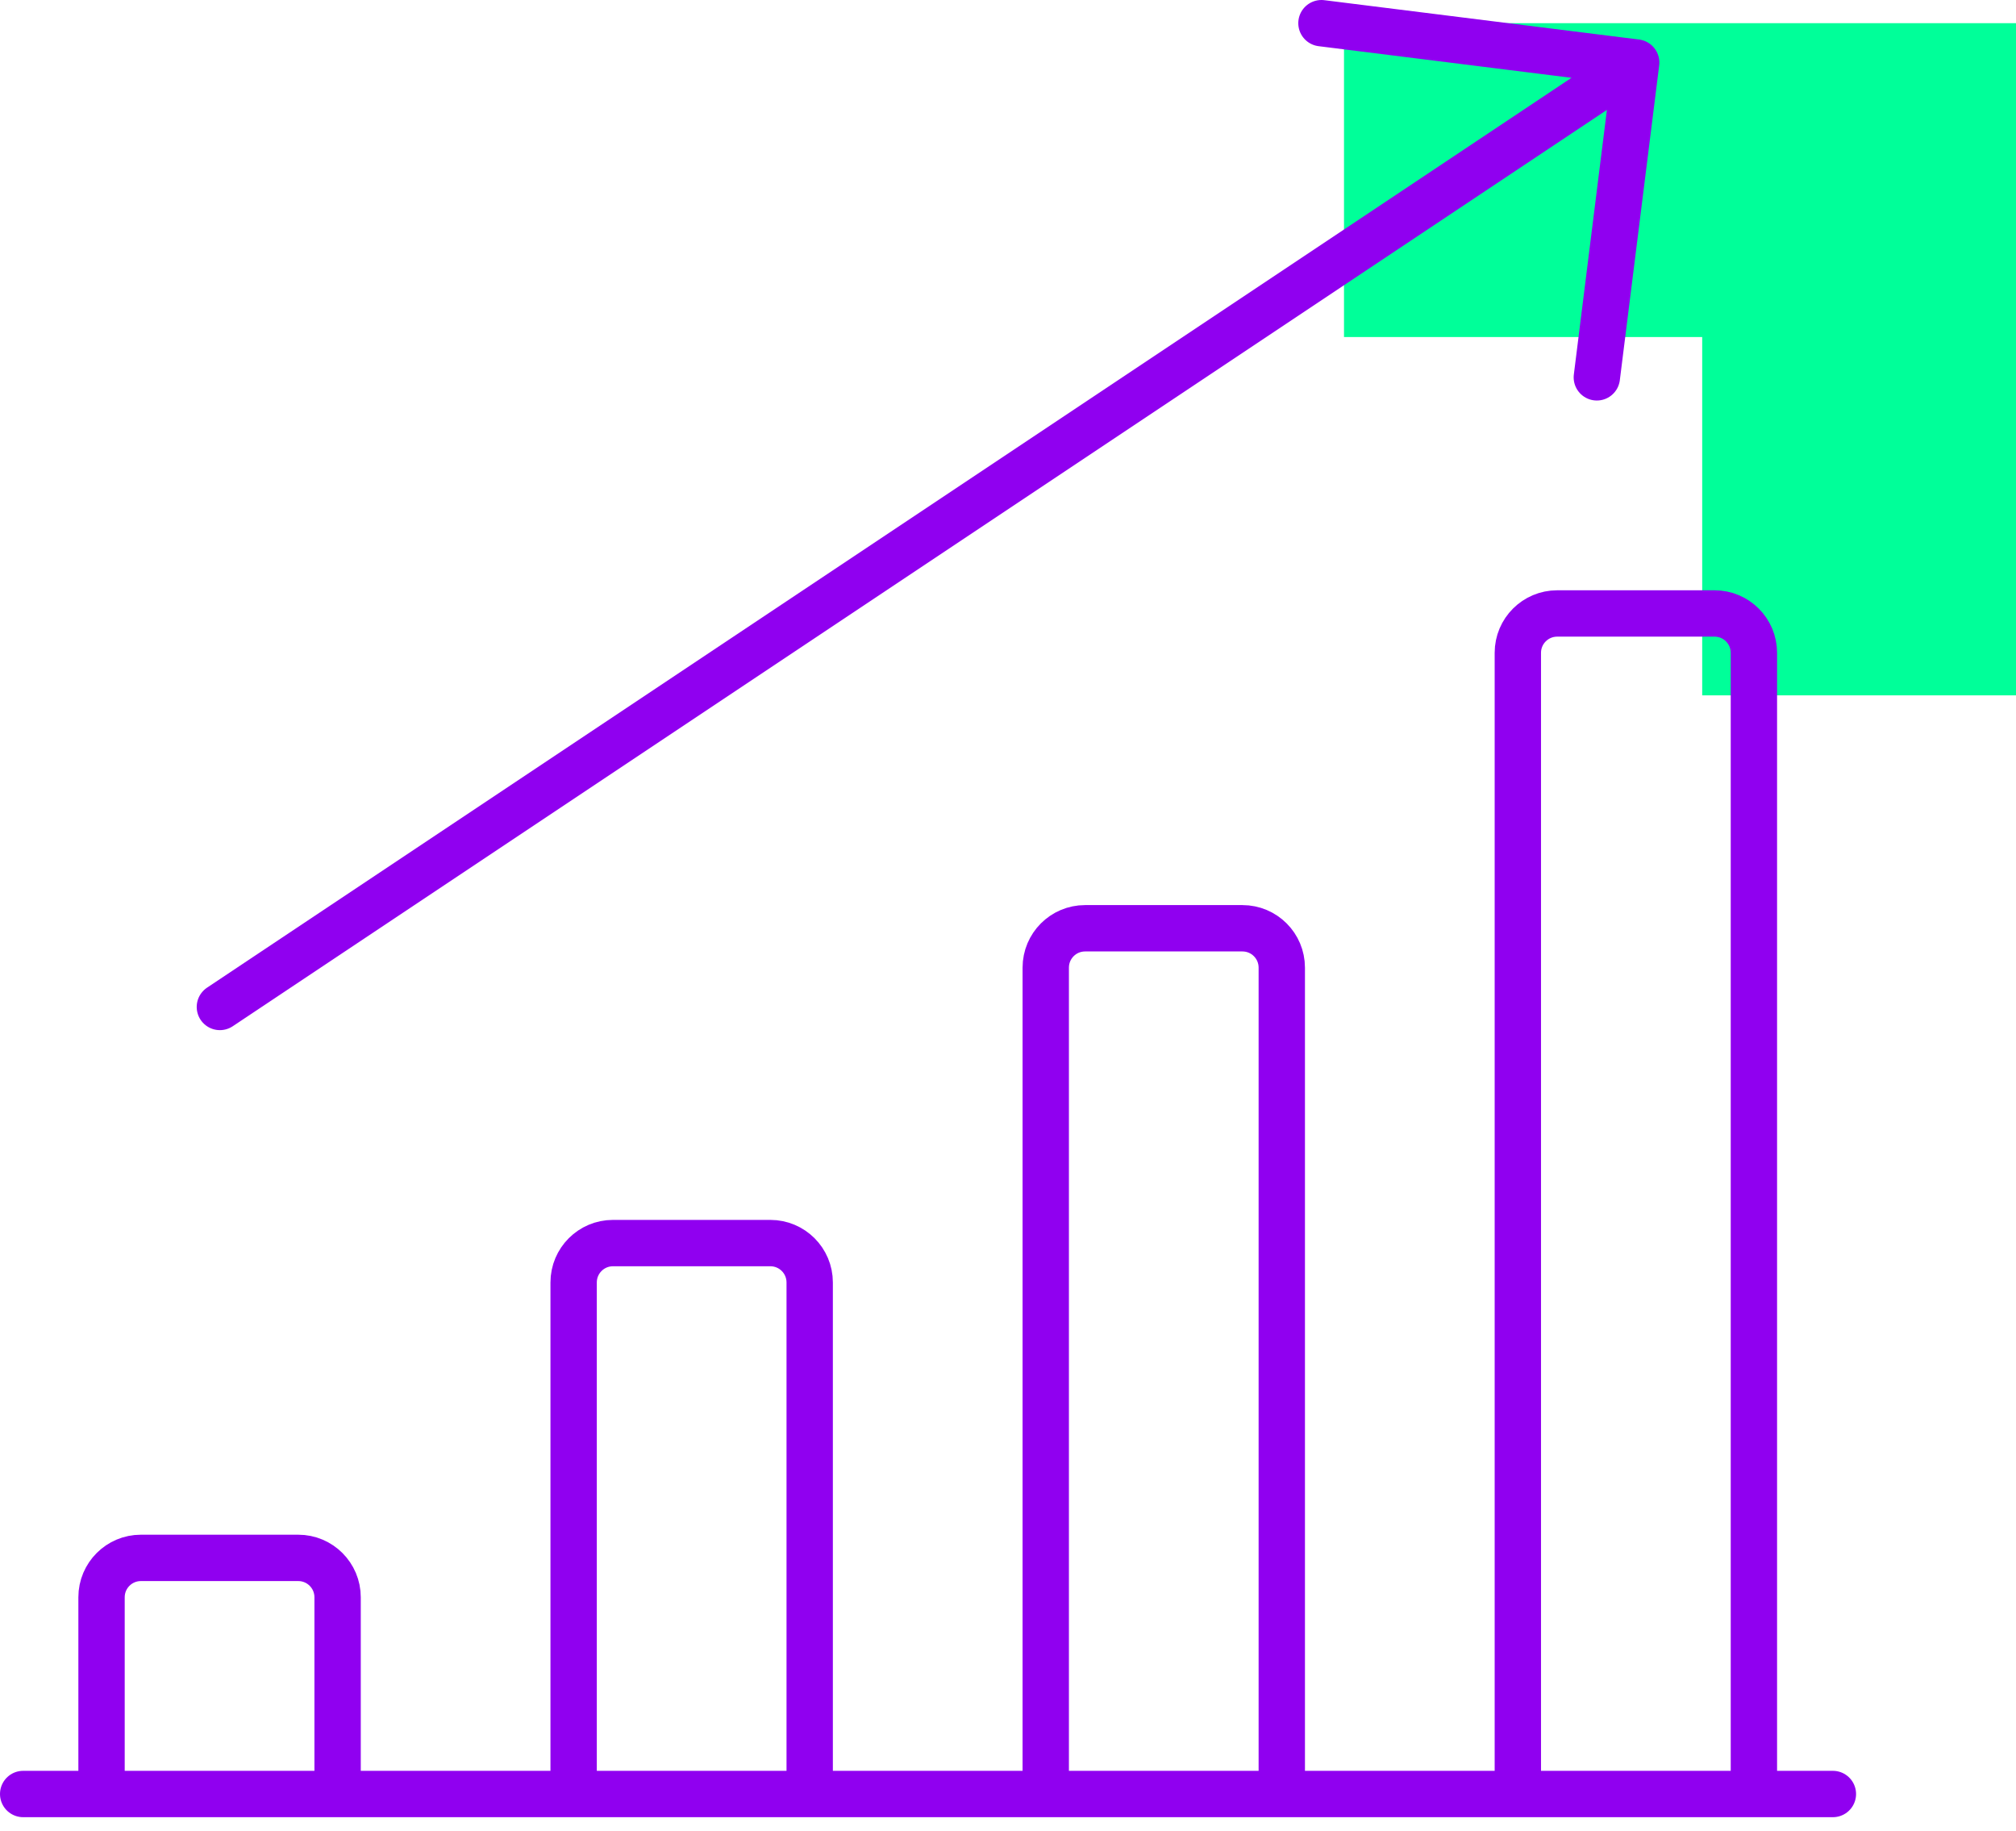
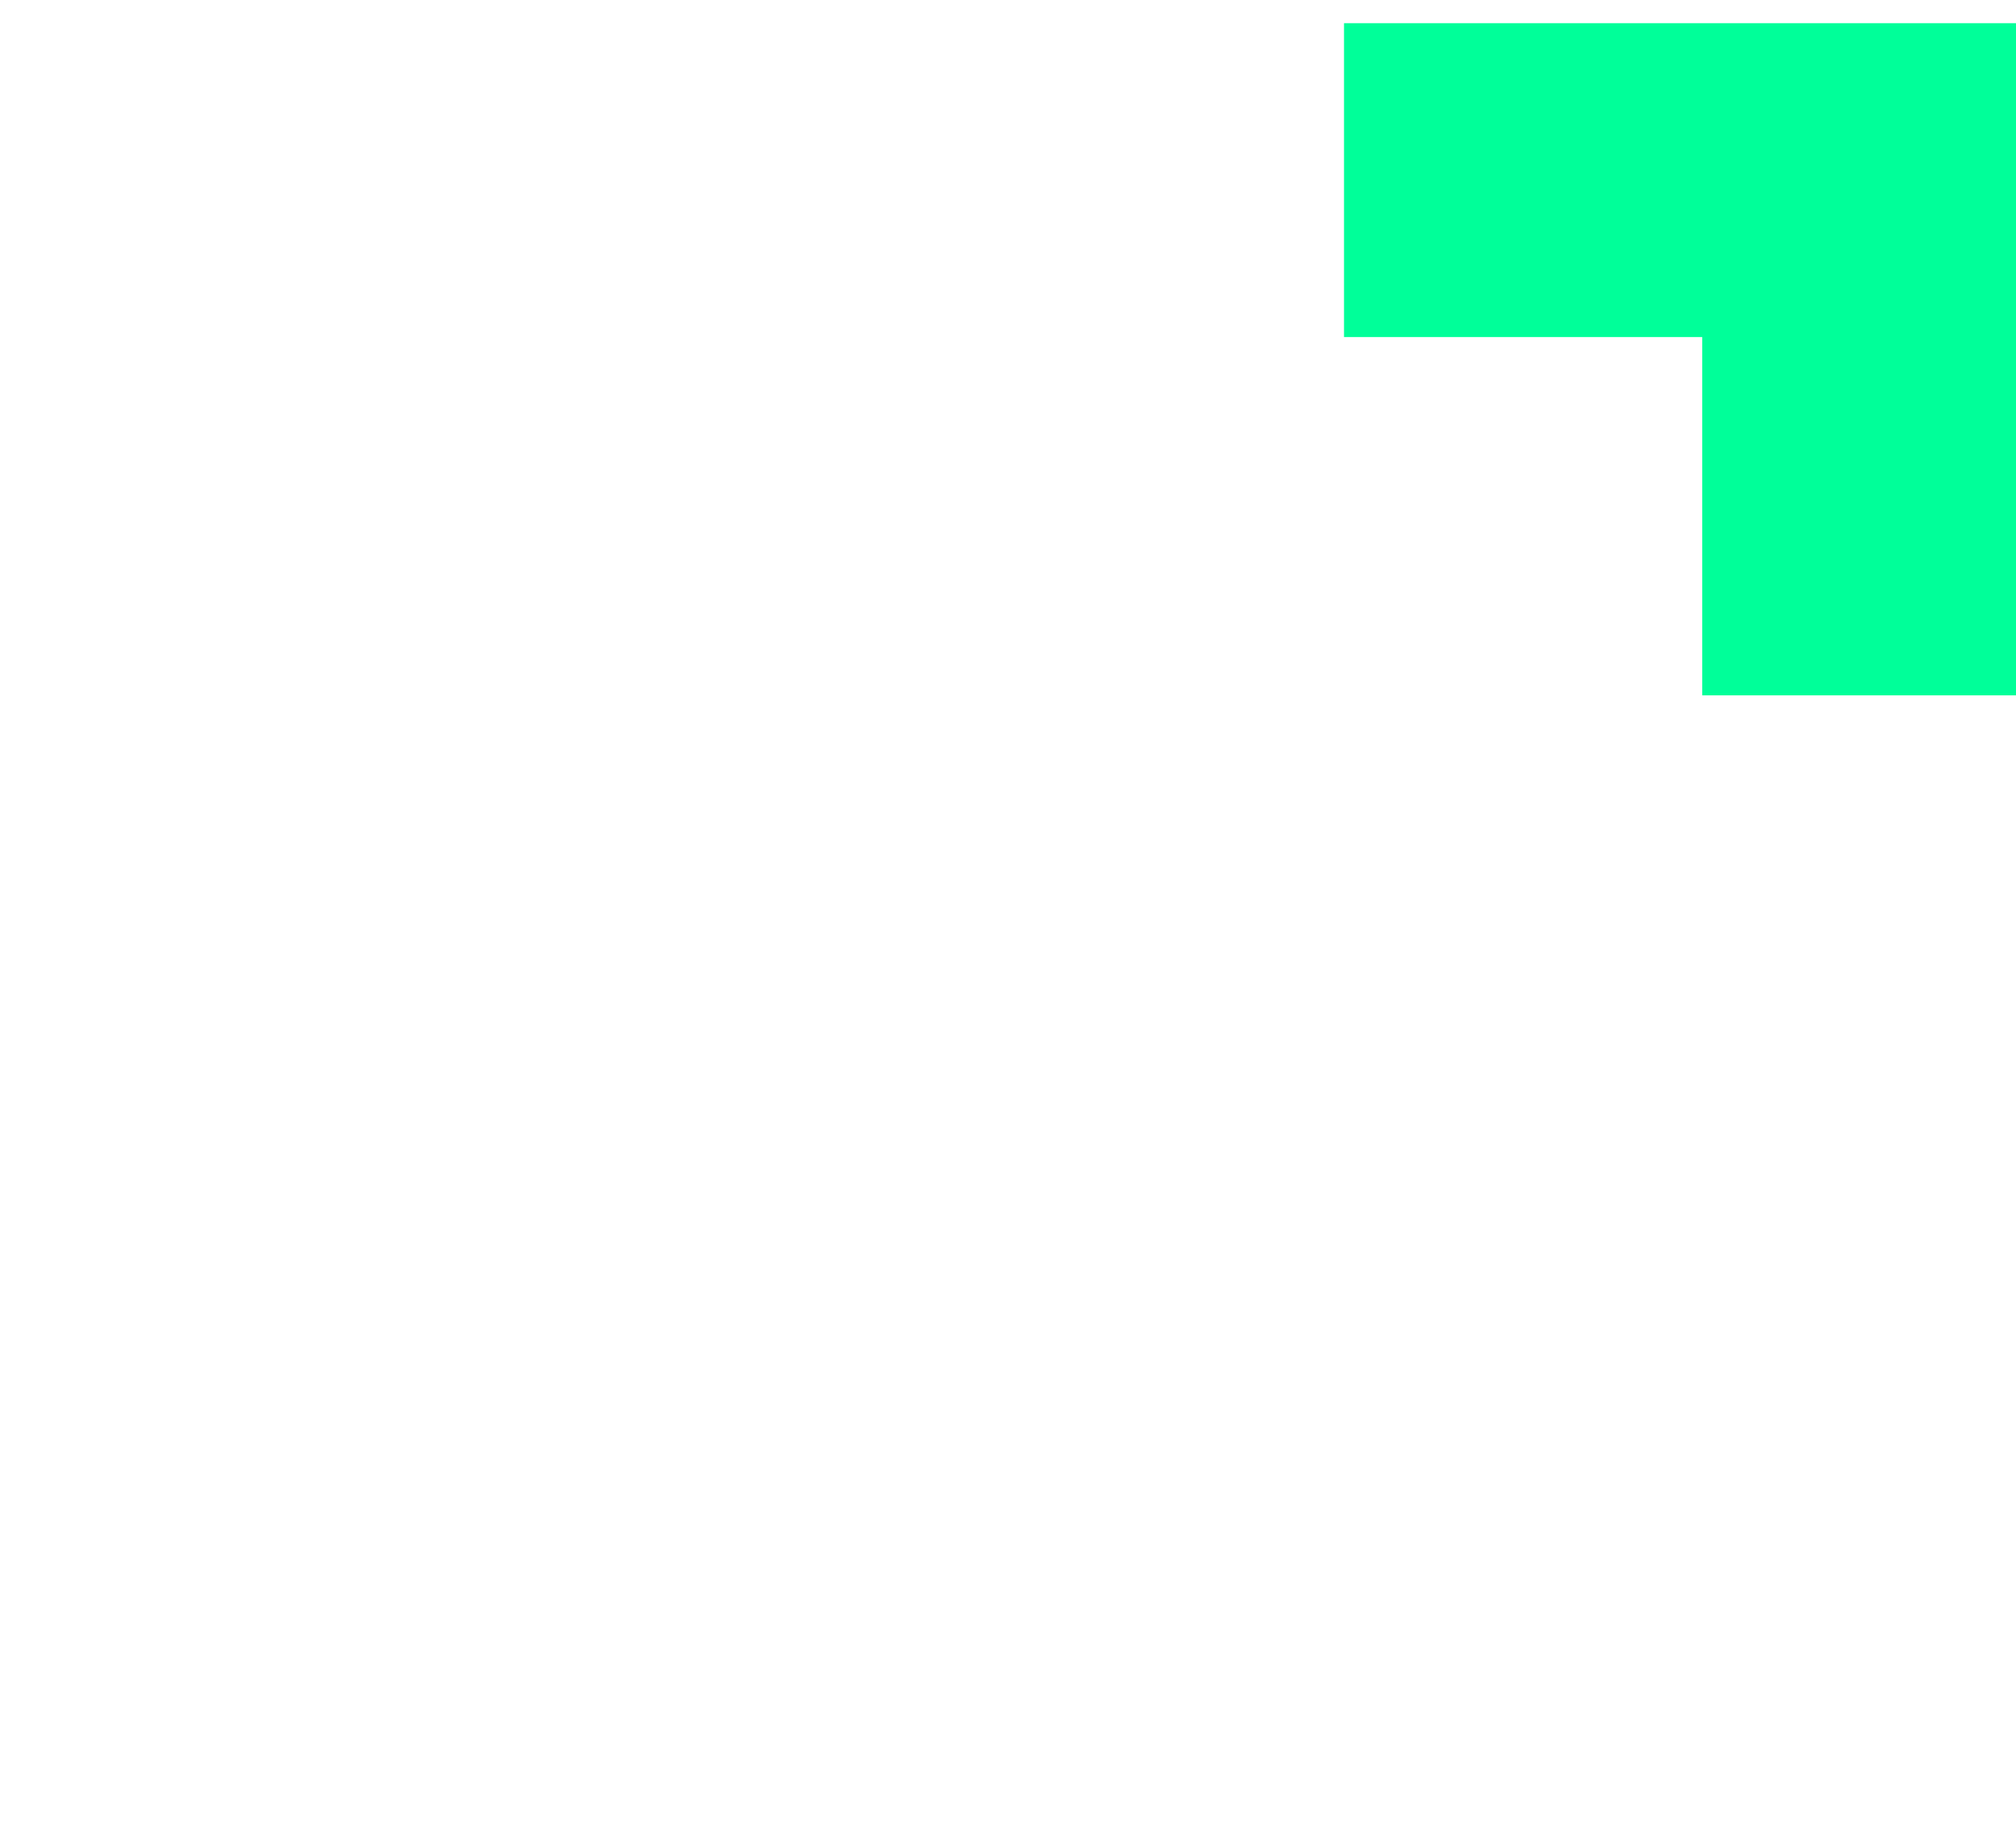
<svg xmlns="http://www.w3.org/2000/svg" width="87" height="79" viewBox="0 0 87 79" fill="none">
  <path d="M87 30H73.458V14.541L58 14.541L58 1L87 1V30Z" fill="#00FF99" />
-   <path d="M1 77.4H79.098M14.569 77.4V68.911C14.569 67.974 13.809 67.213 12.871 67.213H6.08C5.142 67.213 4.382 67.974 4.382 68.911V77.4M34.942 77.4V55.329C34.942 54.391 34.182 53.631 33.244 53.631H26.453C25.515 53.631 24.755 54.391 24.755 55.329V77.4M55.315 77.4V41.747C55.315 40.809 54.555 40.049 53.617 40.049H46.826C45.889 40.049 45.129 40.809 45.129 41.747V77.4M75.689 77.4V28.164C75.689 27.227 74.928 26.467 73.991 26.467H67.2C66.262 26.467 65.502 27.227 65.502 28.164V77.4M9.489 43.444L70.609 2.698M70.609 2.698L68.911 16.28M70.609 2.698L57.027 1" stroke="#9000F0" stroke-width="2" stroke-linecap="round" stroke-linejoin="round" />
</svg>